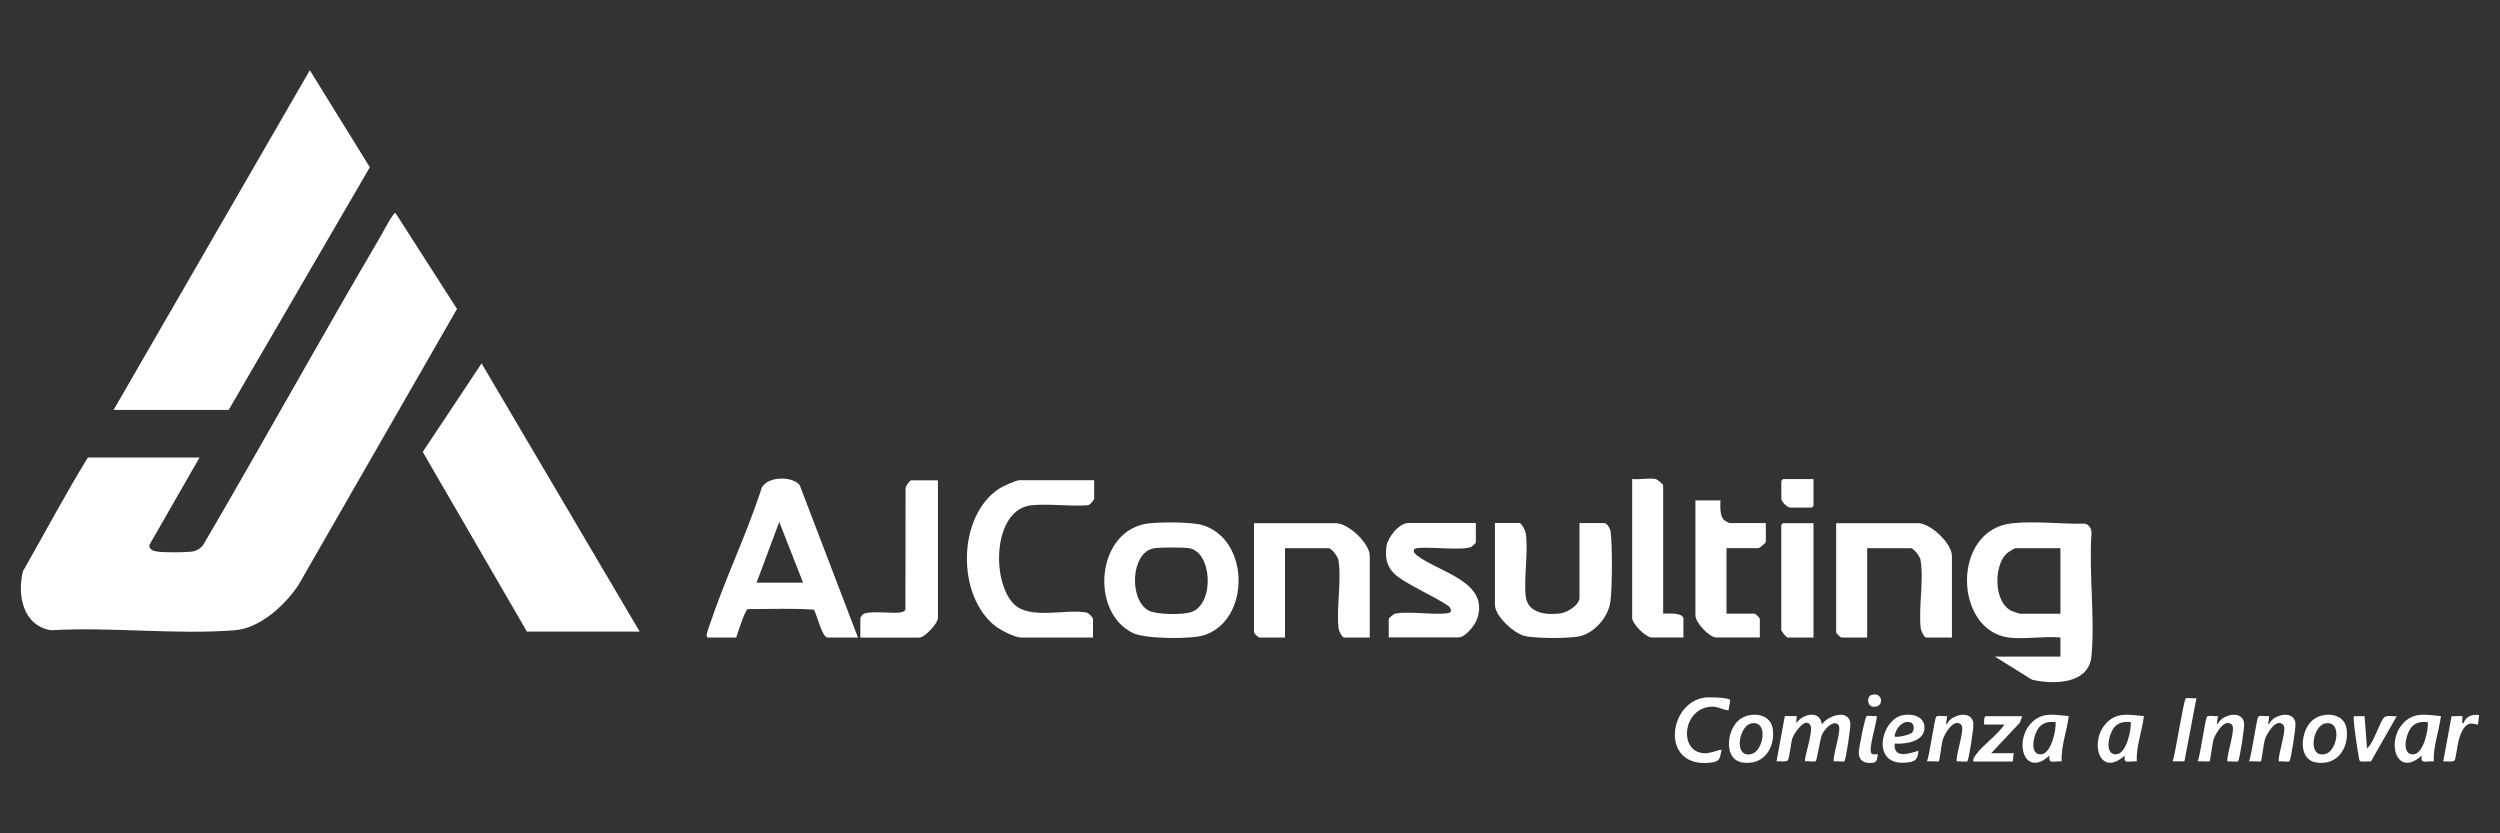
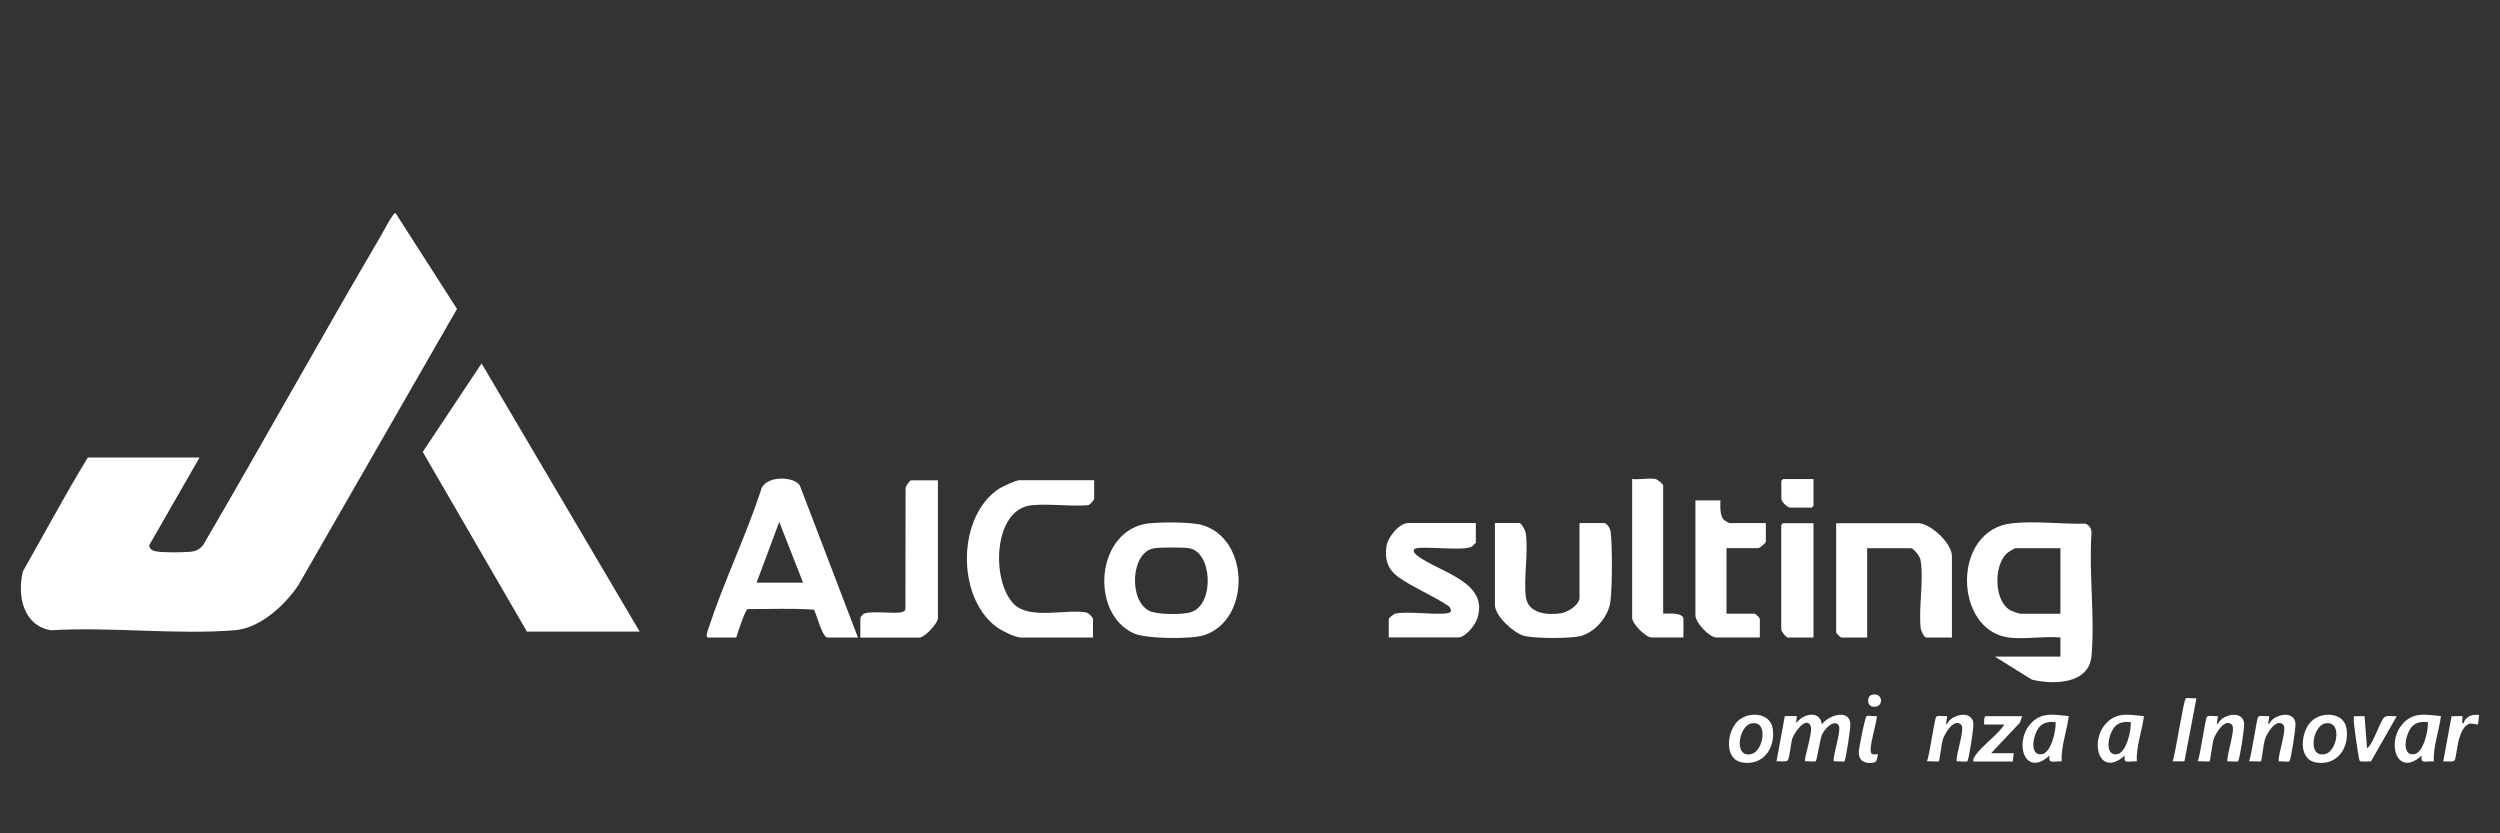
<svg xmlns="http://www.w3.org/2000/svg" id="Capa_1" data-name="Capa 1" width="300" height="100" viewBox="0 0 300 100">
  <rect x="0" y="0" width="300" height="100" fill="#333333" stroke="none" />
  <path d="M23.94,54.91l-6.03,10.51c0,.54.51.71.96.77.89.12,3.09.11,4,.02.65-.06,1.08-.3,1.5-.79,7.19-12.3,14.09-24.78,21.3-37.06.44-.75.99-1.87,1.48-2.53.09-.12.14-.28.33-.24l7.36,11.48-19.05,33.17c-1.62,2.41-4.6,5.16-7.63,5.39-7.08.56-14.89-.43-22.05,0-3.37-.57-4.06-4.22-3.36-7.07,2.59-4.55,5.06-9.19,7.79-13.66h13.4Z" fill="#fff" />
-   <polygon points="13.63 49.19 37.18 8.43 44.38 20.07 27.44 49.19 13.63 49.19" fill="#fff" />
  <polygon points="76.76 75.79 63.23 75.79 50.73 54.23 57.79 43.61 76.76 75.79" fill="#fff" />
  <path d="M241.02,76.5c-6.56-.88-6.87-12.95.45-13.71,2.76-.29,5.99.12,8.79.05.48.2.74.63.72,1.14-.33,4.75.42,10.05,0,14.74-.31,3.43-4.62,3.44-7.15,2.84l-4.45-2.77h7.87v-2.29c-1.94-.19-4.34.25-6.23,0ZM247.25,65.78h-5.37c-.16,0-.92.49-1.08.64-1.59,1.5-1.55,5.85.57,6.88.18.09.95.35,1.08.35h4.8v-7.86h0Z" fill="#fff" />
  <path d="M102.95,76.5h-3.65c-.64,0-1.29-2.78-1.63-3.34-2.6-.19-5.3-.06-7.94-.07-.33.11-1.21,2.88-1.38,3.41h-3.36c-.43,0,0-.99.07-1.22,1.8-5.47,4.41-10.87,6.23-16.37.33-1.82,3.83-1.86,4.68-.68l6.98,18.26h0ZM96.37,69.92l-2.86-7.29-2.72,7.29h5.58Z" fill="#fff" />
  <path d="M137.85,62.81c1.43-.17,5.13-.19,6.44.2,5.71,1.72,5.78,11.34.25,13.2-1.55.52-7.02.47-8.52-.22-5.3-2.45-4.51-12.43,1.83-13.19h0ZM138.42,65.81c-2.73.5-2.99,6.23-.54,7.48.95.49,4.17.51,5.16.13,2.72-1.05,2.42-7.21-.37-7.64-.74-.11-3.53-.11-4.25.02h0Z" fill="#fff" />
  <path d="M131.3,57.63v2.22c0,.13-.54.81-.79.78-2.16.16-4.6-.21-6.72,0-4.62.46-4.88,9.09-2.13,11.85,1.92,1.93,6.26.56,8.71,1.02.26.05.79.59.79.78v2.22h-8.66c-.71,0-2.39-.86-2.98-1.31-4.76-3.61-4.68-13.26.4-16.57.41-.27,2.03-1,2.44-1h8.95,0Z" fill="#fff" />
-   <path d="M164.36,76.5h-3.08c-.24,0-.61-.78-.65-1.07-.29-2.48.4-5.89-.03-8.26-.07-.41-.82-1.39-1.18-1.39h-5.22v10.72h-3.08c-.14,0-.64-.5-.64-.64v-13.08h9.81c1.51,0,4.08,2.42,4.08,3.93v9.8h-.01Z" fill="#fff" />
  <path d="M234.22,76.5h-3.08c-.24,0-.61-.78-.65-1.07-.29-2.48.4-5.89-.03-8.26-.07-.41-.82-1.39-1.18-1.39h-5.22v10.72h-3.08c-.14,0-.64-.5-.64-.64v-13.08h9.81c1.51,0,4.08,2.42,4.08,3.93v9.8h-.01Z" fill="#fff" />
  <path d="M189.56,62.77h2.93c.38,0,.75.7.79,1.07.21,1.78.19,6.49-.02,8.28s-1.71,3.6-3.42,4.16c-1.17.38-5.83.36-7.01,0-1.26-.38-3.44-2.37-3.44-3.72v-9.8h2.93c.26,0,.73.91.77,1.23.33,2.29-.25,5.23,0,7.57.23,2.05,2.51,2.28,4.19,2.04.83-.12,2.26-1,2.26-1.89v-8.94h.01Z" fill="#fff" />
  <path d="M177.1,62.77v2.36s-.42.43-.52.48c-.95.49-5.01-.01-6.43.15-.79.09-.54.56-.06.93,2.63,2,8.7,3.12,7.16,7.59-.25.74-1.41,2.21-2.23,2.21h-8.37v-2.22c0-.08.58-.6.79-.64,1.53-.29,4.16.12,5.87,0,.68-.05,1.11-.15.57-.87-1.85-1.25-4.18-2.19-5.99-3.45-1.33-.93-1.74-2.11-1.52-3.75.15-1.06,1.51-2.8,2.64-2.8h8.09Z" fill="#fff" />
  <path d="M112.55,57.63v16.52c0,.67-1.6,2.36-2.22,2.36h-7.09v-2.36c0-.05.22-.36.29-.42.58-.48,3.4-.11,4.36-.22.27-.03.67-.1.76-.38l.02-14.42c-.1-.26.51-1.07.65-1.07h3.23Z" fill="#fff" />
  <path d="M206.45,60.06c0,.7-.11,1.82.44,2.35.05.05.6.36.64.36h4.37v2.22c0,.18-.75.79-.93.79h-3.79v7.86h3.36c.14,0,.64.5.64.64v2.22h-5.22c-.85,0-2.51-1.8-2.51-2.65v-13.8h3.01-.01Z" fill="#fff" />
  <path d="M198.65,57.48c.21.04.93.59.93.79v15.37c.55-.01,2.43-.17,2.43.64v2.22h-3.79c-.74,0-2.36-1.64-2.36-2.36v-16.66c.84.1,1.99-.14,2.79,0h0Z" fill="#fff" />
  <path d="M217.62,62.77v13.73h-3.08c-.22,0-.79-.77-.79-.93v-12.58s.2-.21.21-.21h3.66Z" fill="#fff" />
  <path d="M218.62,86.94c.69-1.05,3.15-1.9,3.42-.21.08.47-.54,4.47-.71,4.63-.08.07-1.04-.04-1.28,0-.12-.85,1.04-3.89.54-4.4-.63-.63-1.7.61-1.95,1.2-.23.53-.61,3.09-.75,3.18-.18.12-.98-.04-1.27.02-.22-.22,1-3.57.64-4.29-.56-1.14-1.97.88-2.18,1.54-.16.5-.35,2.35-.53,2.61s-1.03.09-1.37.14l1-5.43h1.43l-.07.86c.79-1.14,2.87-1.64,3.08.14h0Z" fill="#fff" />
-   <path d="M207.58,83.95c.14.17-.19,1-.13,1.28-.74-.02-1.28-.47-2.07-.43-3.47.14-4.02,5.46-.86,5.59.73.03,1.37-.32,2.07-.43-.24,1.12-.14,1.42-1.38,1.56-5.97.67-5.08-7.17-.66-7.81.48-.07,2.79-.02,3.03.26v-.02Z" fill="#fff" />
  <path d="M257.27,85.94c-.23,1.82-.93,3.59-.86,5.43-.84-.1-1.67.42-1.43-.72-2.93,2.7-4.29-1.44-2.36-3.72,1.31-1.55,2.84-1.16,4.65-1h0ZM255.69,86.65c-.67-.05-1.26-.02-1.79.43-.86.73-1.5,3.64.13,3.43,1.13-.14,1.75-2.89,1.66-3.86h0Z" fill="#fff" />
  <path d="M248.25,85.94c-.23,1.82-.93,3.59-.86,5.43-.84-.1-1.67.42-1.43-.72-2.93,2.7-4.29-1.44-2.36-3.72,1.31-1.55,2.84-1.16,4.65-1h0ZM246.67,86.65c-.67-.05-1.26-.02-1.79.43-.86.73-1.5,3.64.13,3.43,1.13-.14,1.75-2.89,1.66-3.86h0Z" fill="#fff" />
  <path d="M292.91,85.94c-.23,1.82-.93,3.59-.86,5.43-.84-.1-1.67.42-1.43-.72-2.93,2.7-4.29-1.44-2.36-3.72,1.31-1.55,2.84-1.16,4.65-1h0ZM291.34,86.65c-.67-.05-1.26-.02-1.79.43-.86.73-1.5,3.64.13,3.43,1.13-.14,1.75-2.89,1.66-3.86Z" fill="#fff" />
  <path d="M268.56,91.36c-.11.1-1.02-.04-1.27.01-.12-.84,1.04-3.89.54-4.4-.85-.86-1.99,1.07-2.21,1.79-.14.46-.38,2.51-.47,2.6-.06.06-1.19-.04-1.43,0,.32-.65.91-5.21,1.13-5.37.24-.17.97-.01,1.3-.06l-.14,1c.25-.15.29-.41.58-.63.84-.66,2.48-.88,2.7.43.09.51-.54,4.47-.72,4.62h-.01Z" fill="#fff" />
  <path d="M236.07,91.36c-.11.1-1.02-.04-1.27.01-.12-.84,1.04-3.89.54-4.4-.85-.86-1.99,1.07-2.21,1.79-.14.46-.38,2.51-.47,2.6-.06.06-1.19-.04-1.43,0,.32-.65.91-5.21,1.13-5.37.24-.17.97-.01,1.3-.06l-.14,1c.25-.15.29-.41.58-.63.84-.66,2.48-.88,2.7.43.09.51-.54,4.47-.72,4.62h0Z" fill="#fff" />
  <path d="M274.72,91.36c-.11.1-1.02-.04-1.27.01-.12-.84,1.04-3.89.54-4.4-.85-.86-1.99,1.07-2.21,1.79-.14.46-.38,2.51-.47,2.6-.06.06-1.19-.04-1.43,0,.32-.65.91-5.21,1.13-5.37.24-.17.97-.01,1.3-.06l-.14,1c.25-.15.29-.41.58-.63.84-.66,2.48-.88,2.7.43.09.51-.54,4.47-.72,4.62h-.01Z" fill="#fff" />
  <path d="M277.36,86.56c1.24-1.23,3.94-1.11,4.23.89.33,2.32-1.13,4.45-3.63,4.05-2.25-.35-1.89-3.67-.6-4.94ZM278.99,86.82c-1.51.33-2.13,4.25.08,3.65,1.43-.38,2.04-4.12-.08-3.65Z" fill="#fff" />
  <path d="M208.5,86.56c1.24-1.23,3.94-1.11,4.23.89.33,2.32-1.13,4.45-3.63,4.05-2.25-.35-1.89-3.67-.6-4.94h0ZM210.13,86.82c-1.51.33-2.13,4.25.08,3.65,1.43-.38,2.04-4.12-.08-3.65Z" fill="#fff" />
-   <path d="M227.35,89.23c-.13,1.86,1.72,1.21,2.86.86-.06,1.19-.53,1.36-1.64,1.43-4.08.27-2.86-5.16-.26-5.69,1.19-.25,2.73.16,2.62,1.61-.11,1.6-2.34,1.87-3.59,1.79h0ZM229.46,87.9c.29-.31.27-1.08-.21-1.22-.98-.29-1.82.81-1.9,1.69.22.19,1.86-.2,2.11-.46h0Z" fill="#fff" />
  <path d="M242.67,85.94l-.29.79-3.44,3.65h2.72c-.07.15-.09,1-.14,1h-4.72c-.05-.33.11-.54.29-.79.81-1.16,2.61-2.38,3.44-3.65h-2.43c-.02-.2-.04-1,.21-1h4.37-.01Z" fill="#fff" />
  <path d="M283.75,85.94l.29,3.86c.8-.58,1.53-3.23,2.07-3.72.33-.29,1.06-.08,1.5-.14l-3.1,5.44c-.29-.06-1.21.11-1.35-.09-.13-.18-.63-3.9-.68-4.44-.03-.3-.03-.61-.02-.91h1.29,0Z" fill="#fff" />
  <path d="M217.62,57.48v3.22s-.2.21-.21.21h-2.58c-.36,0-1.07-.71-1.07-1.07v-2.14s.2-.21.21-.21h3.65Z" fill="#fff" />
  <path d="M263.57,83.79l-1.44,7.57h-1.42c.35-.89,1.3-7.3,1.59-7.56.11-.09,1.02.04,1.28-.01h0Z" fill="#fff" />
  <path d="M297.49,85.8c-.03.17-.1,1.1-.14,1.14-.06.06-.65-.19-1.01-.09-.76.23-1.12,1.33-1.3,2-.13.45-.35,2.2-.48,2.38-.19.27-1.03.09-1.37.14l1-5.43c.23.04,1.24-.05,1.29,0,.09.09-.18.84.14.86.26-.83,1.03-1.12,1.86-1h.01Z" fill="#fff" />
  <path d="M225.2,85.94c.08.74-1.13,4.14-.58,4.51.17.12.51.05.73.06-.1.34-.04.91-.5,1-.96.19-1.8-.14-1.8-1.22,0-.42.75-4.32.96-4.37.32-.07.84.06,1.19,0v.02Z" fill="#fff" />
  <path d="M224.59,83.39c1.43-.43,1.55,1.64.12,1.4-.7-.11-.69-1.23-.12-1.4Z" fill="#fff" />
</svg>